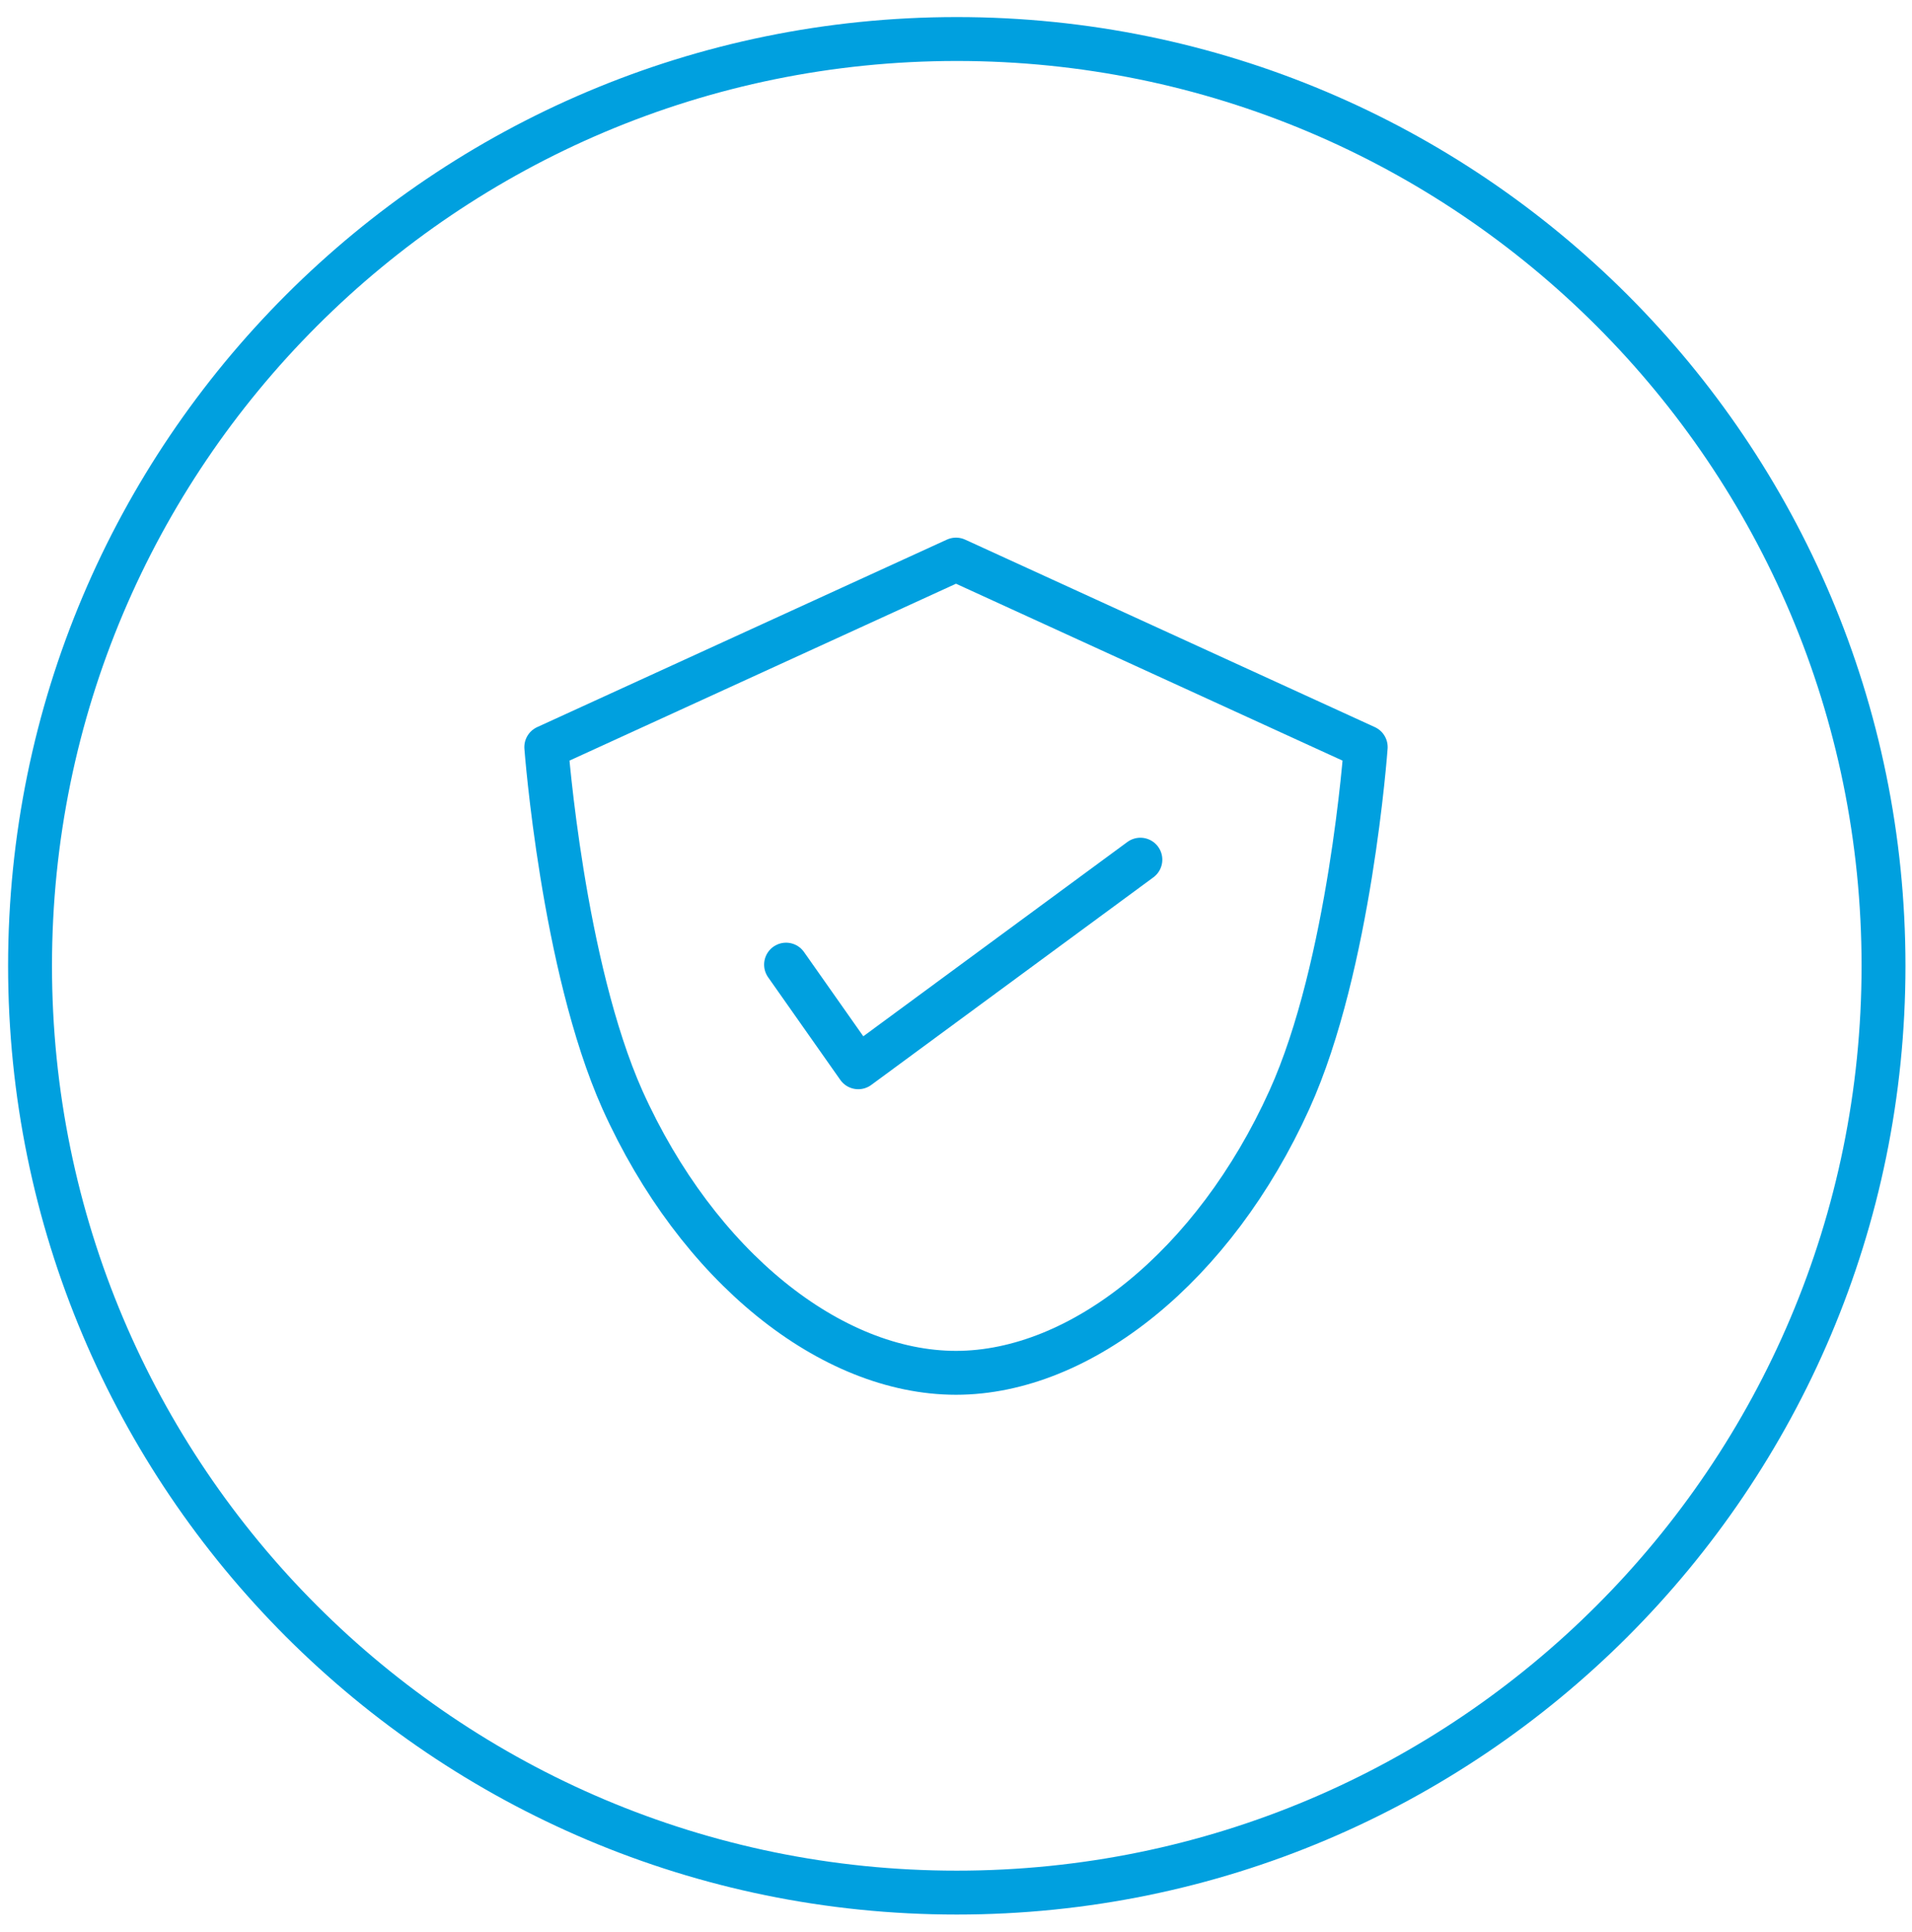
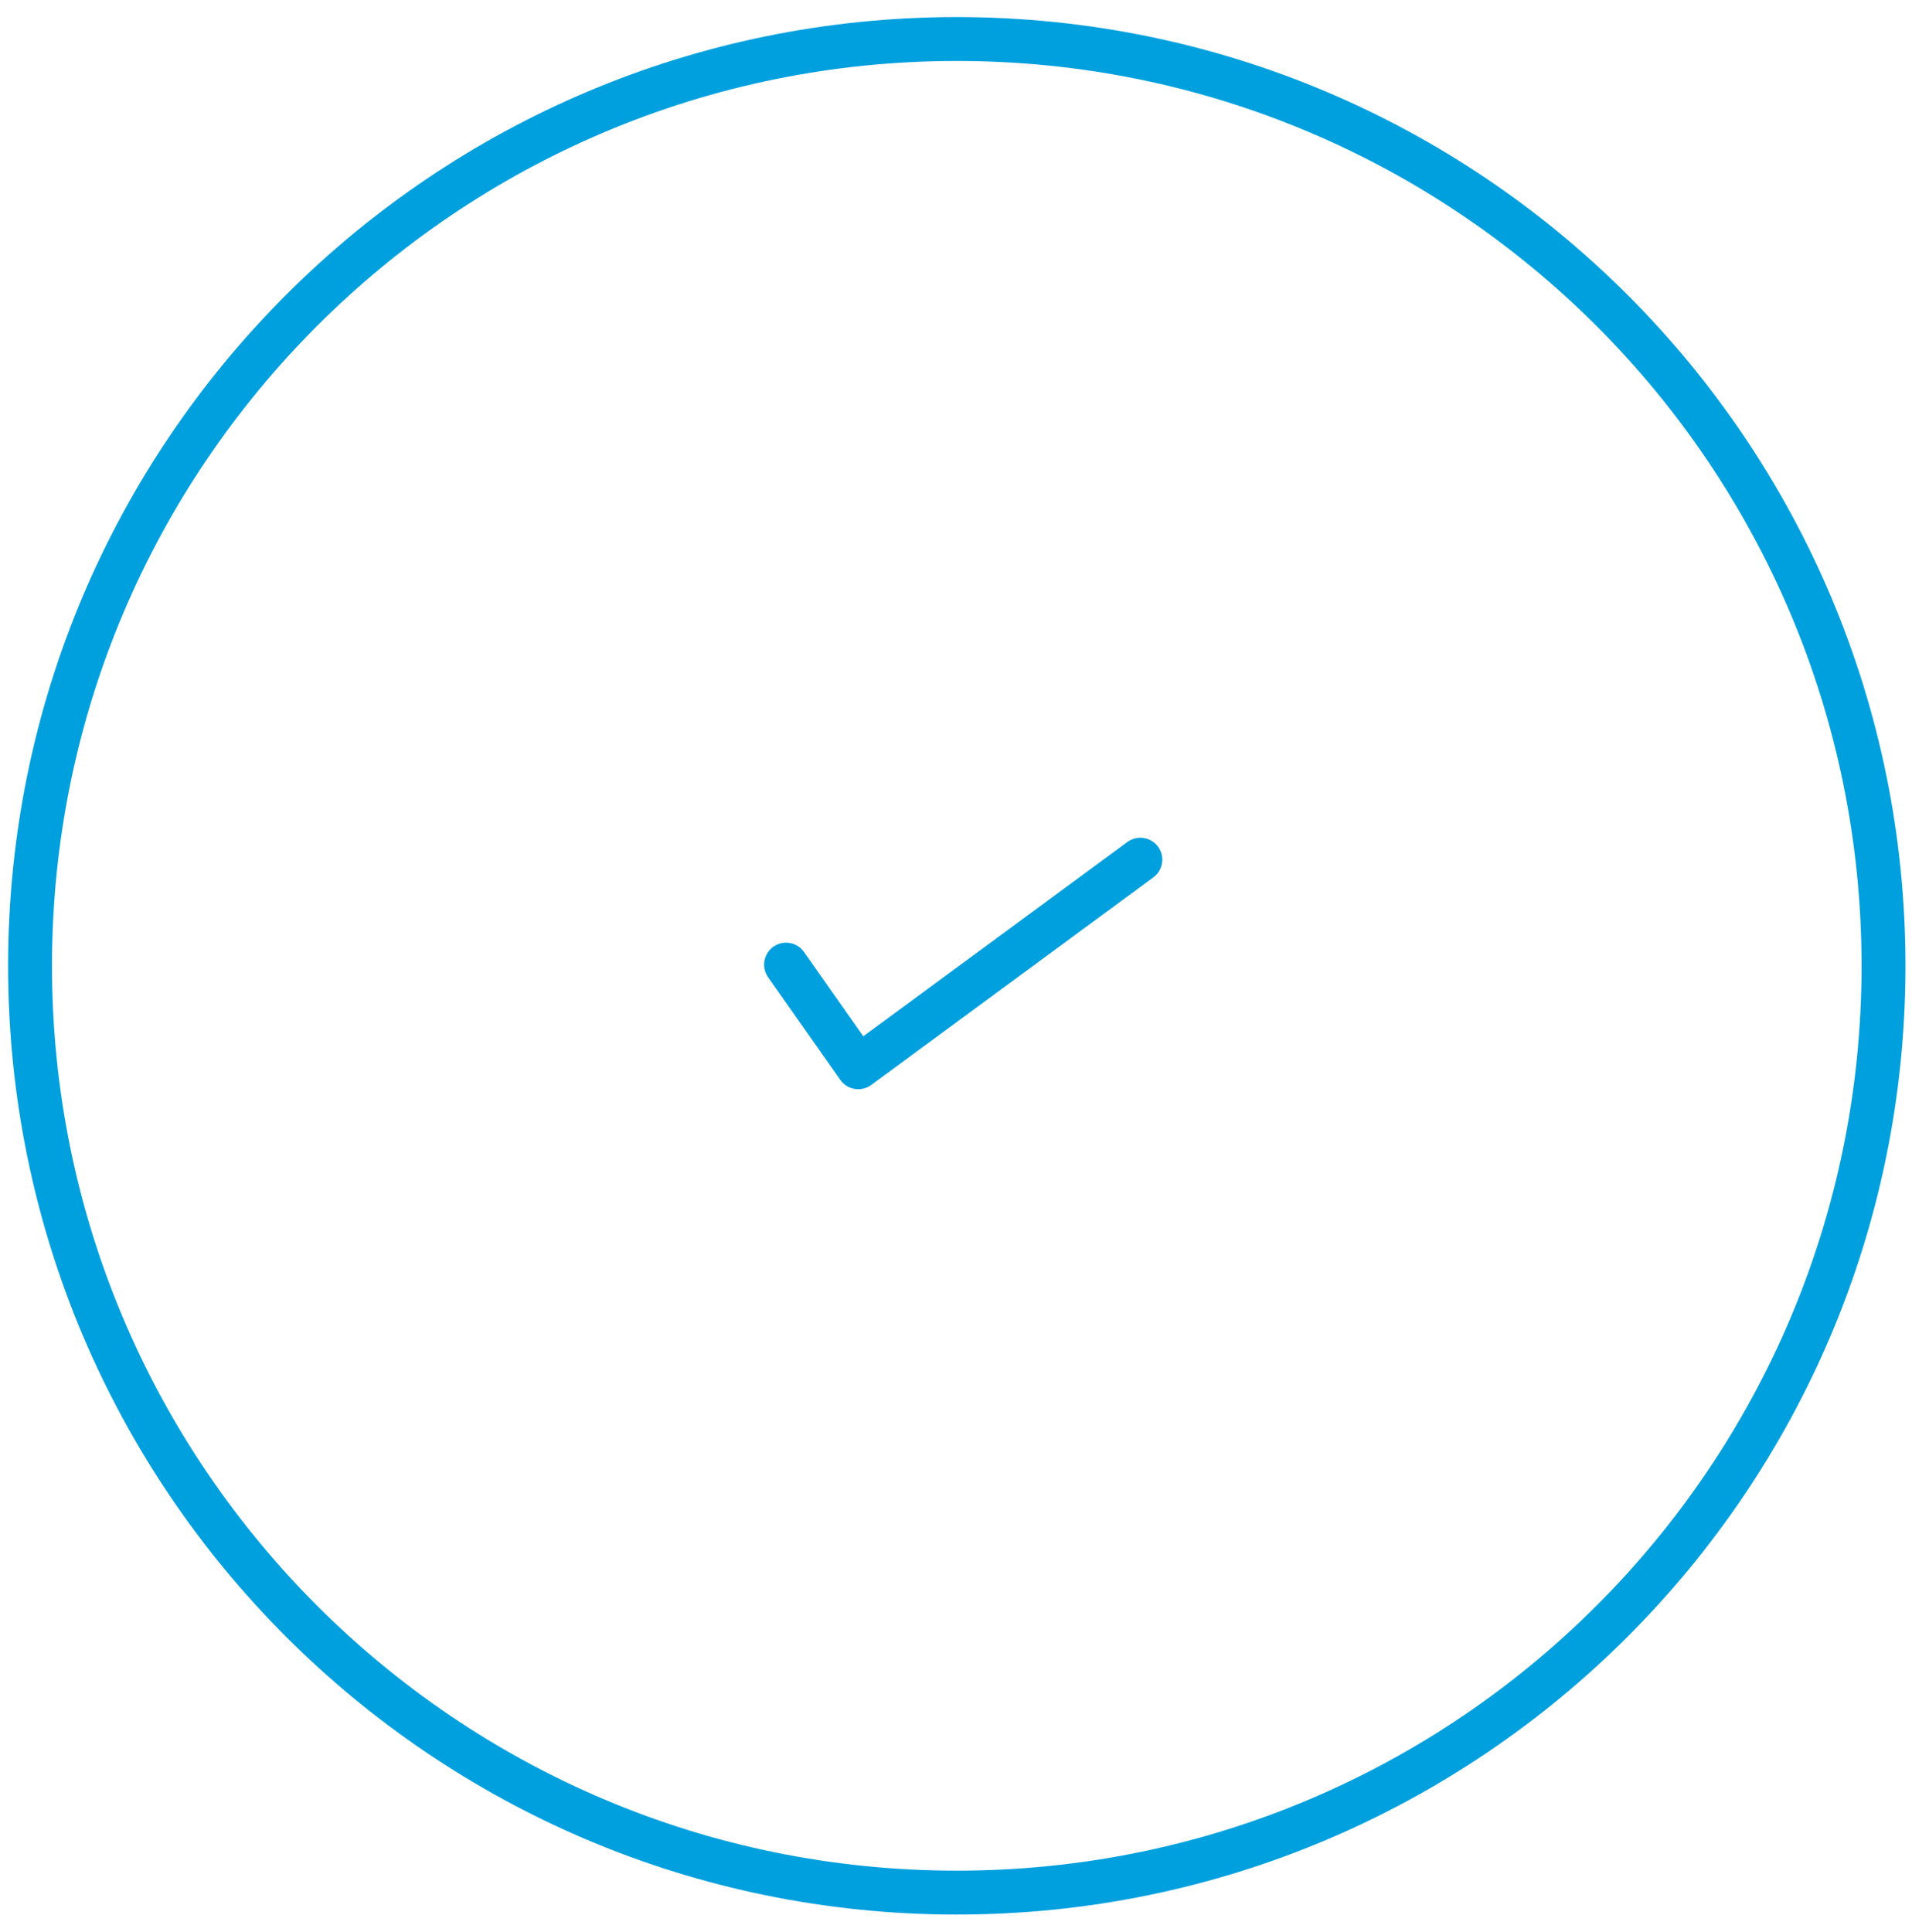
<svg xmlns="http://www.w3.org/2000/svg" width="98" height="99" viewBox="0 0 98 99" fill="none">
  <path d="M49.04 97C75.274 97 96.54 75.734 96.54 49.5C96.54 23.267 75.274 2 49.04 2C22.806 2 1.54 23.267 1.54 49.5C1.54 75.734 22.806 97 49.04 97Z" stroke="#00A0DF" stroke-width="2.25" stroke-miterlimit="10" />
-   <path d="M49 28.68L70 38.29C70 38.29 69.2 49.5 66.09 56.36C62.23 64.89 55.39 70.36 49 70.36C42.61 70.36 35.76 64.94 31.9 56.36C28.84 49.5 28 38.29 28 38.29L49 28.68Z" stroke="#00A0DF" stroke-width="2.25" stroke-linecap="round" stroke-linejoin="round" />
  <path d="M40.29 49.44L43.99 54.7L58.45 44.06" stroke="#00A0DF" stroke-width="2.25" stroke-linecap="round" stroke-linejoin="round" />
</svg>